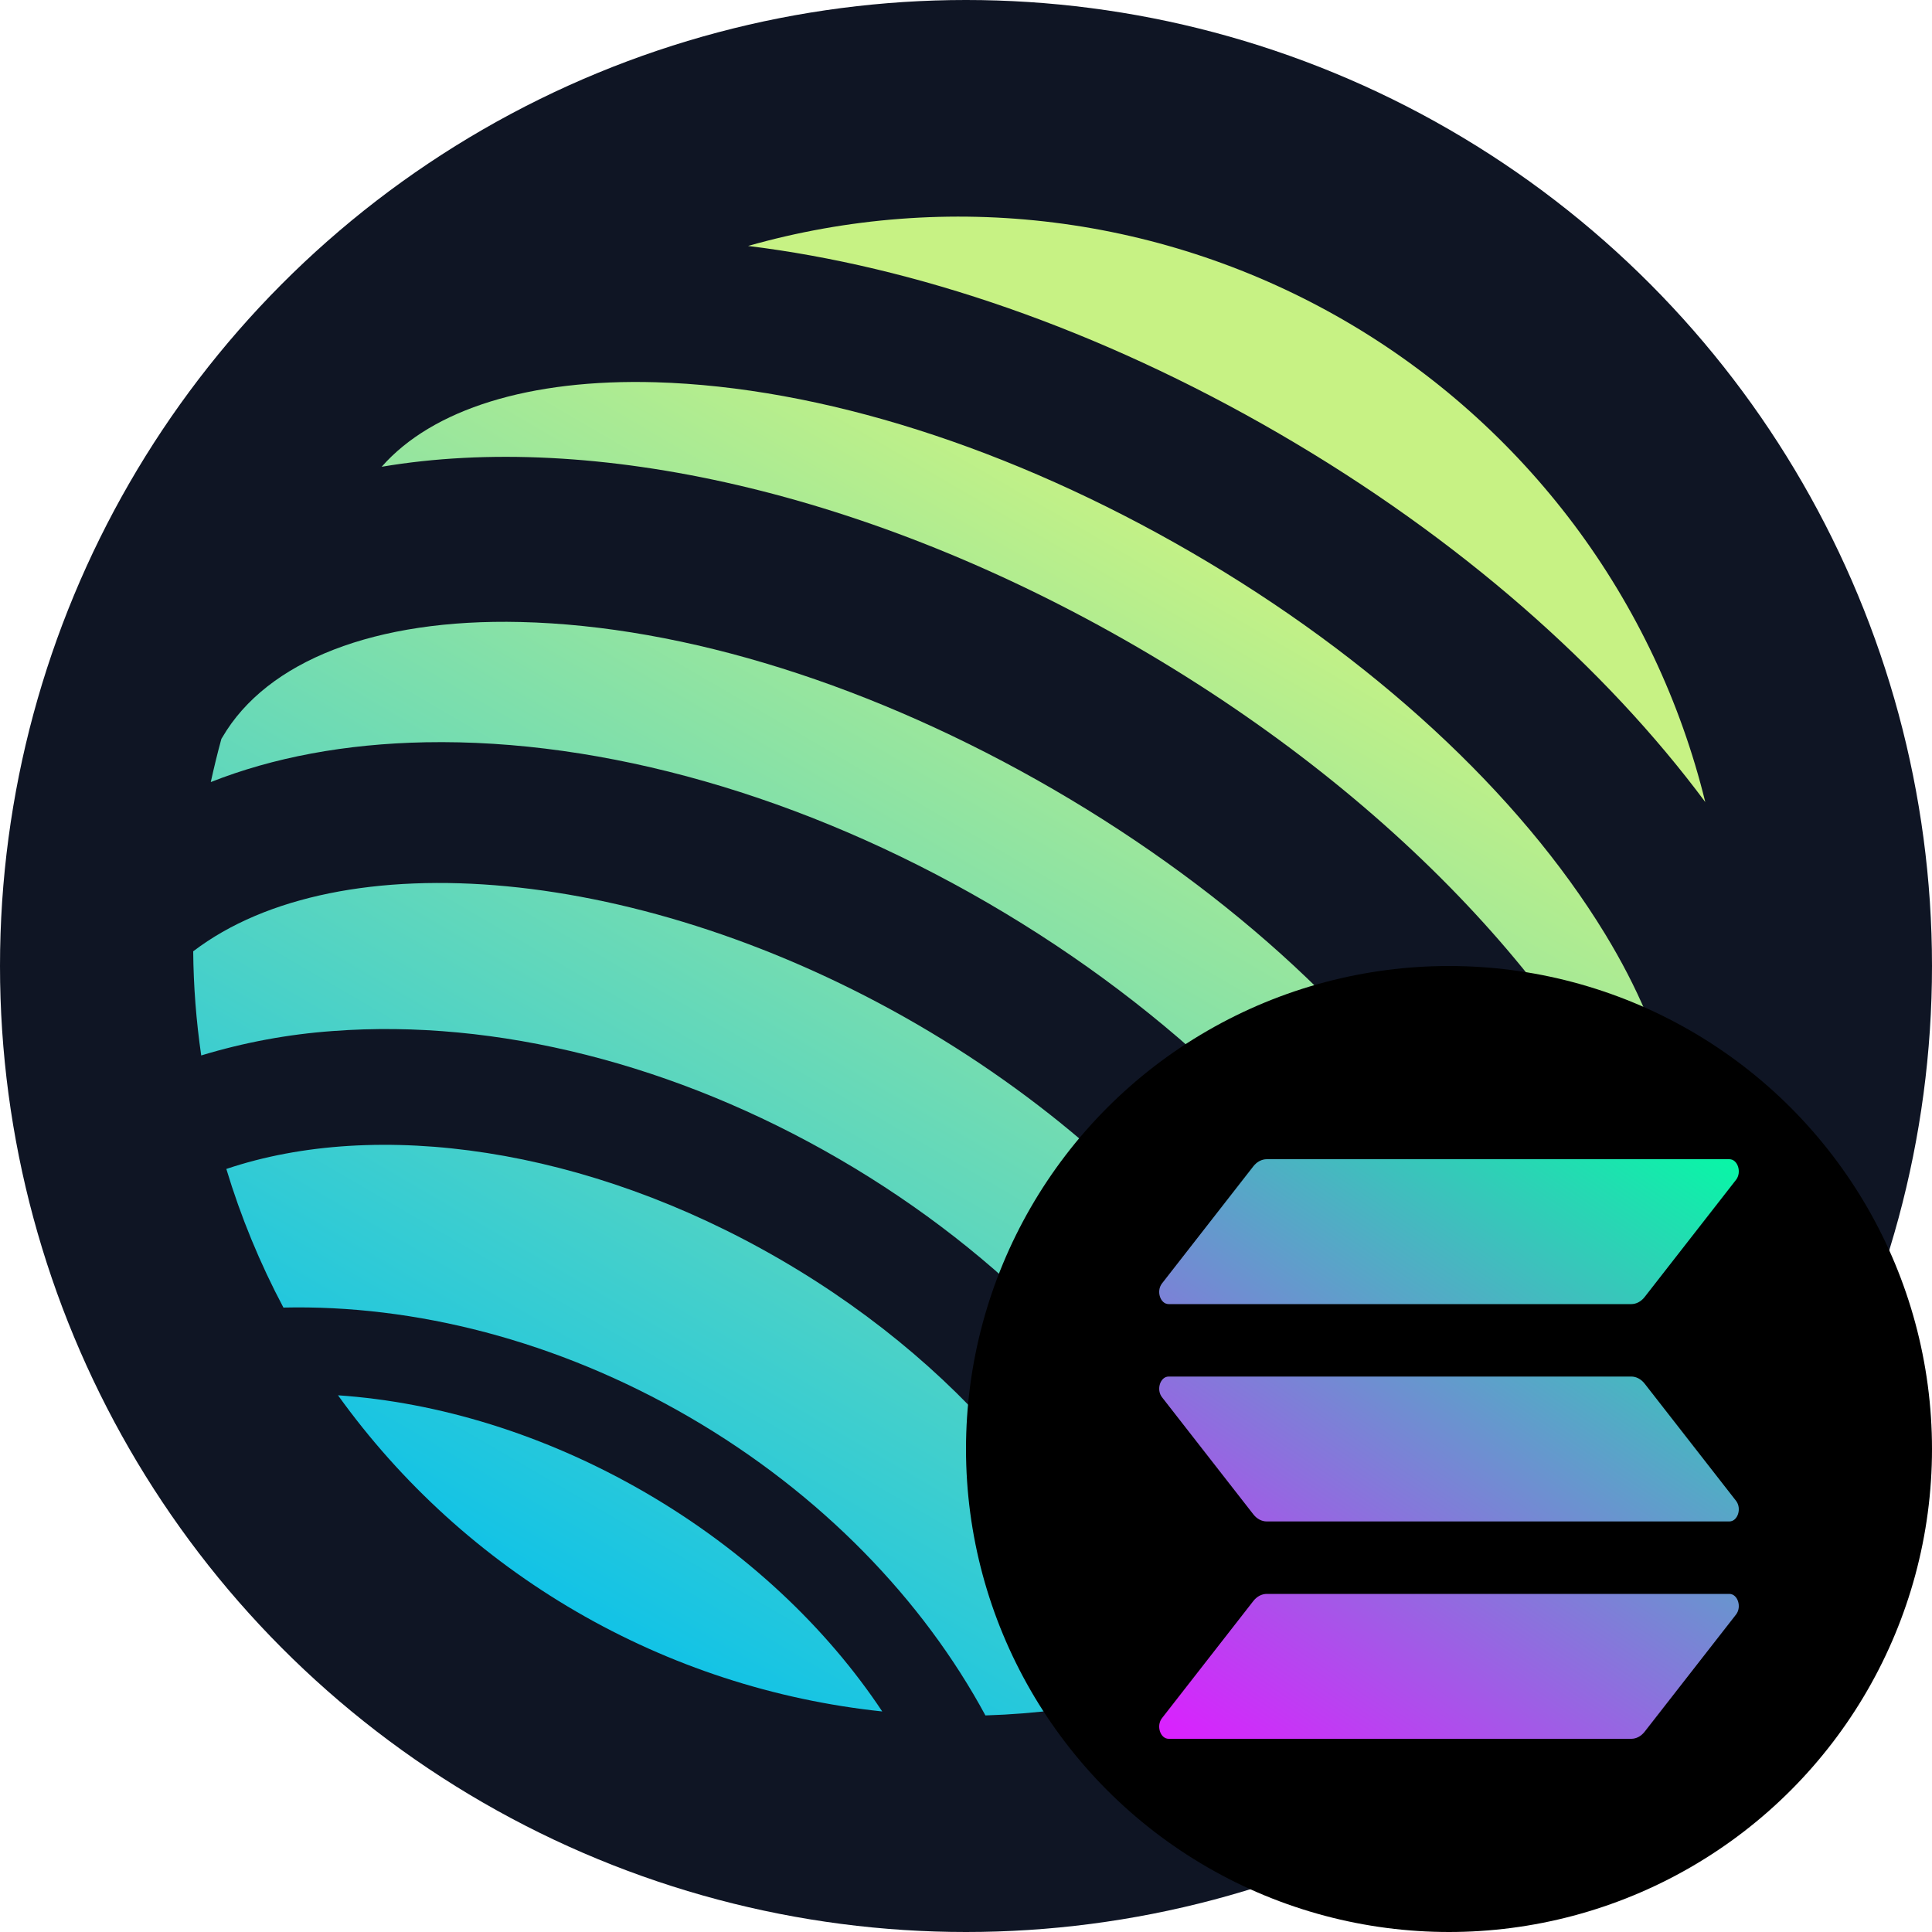
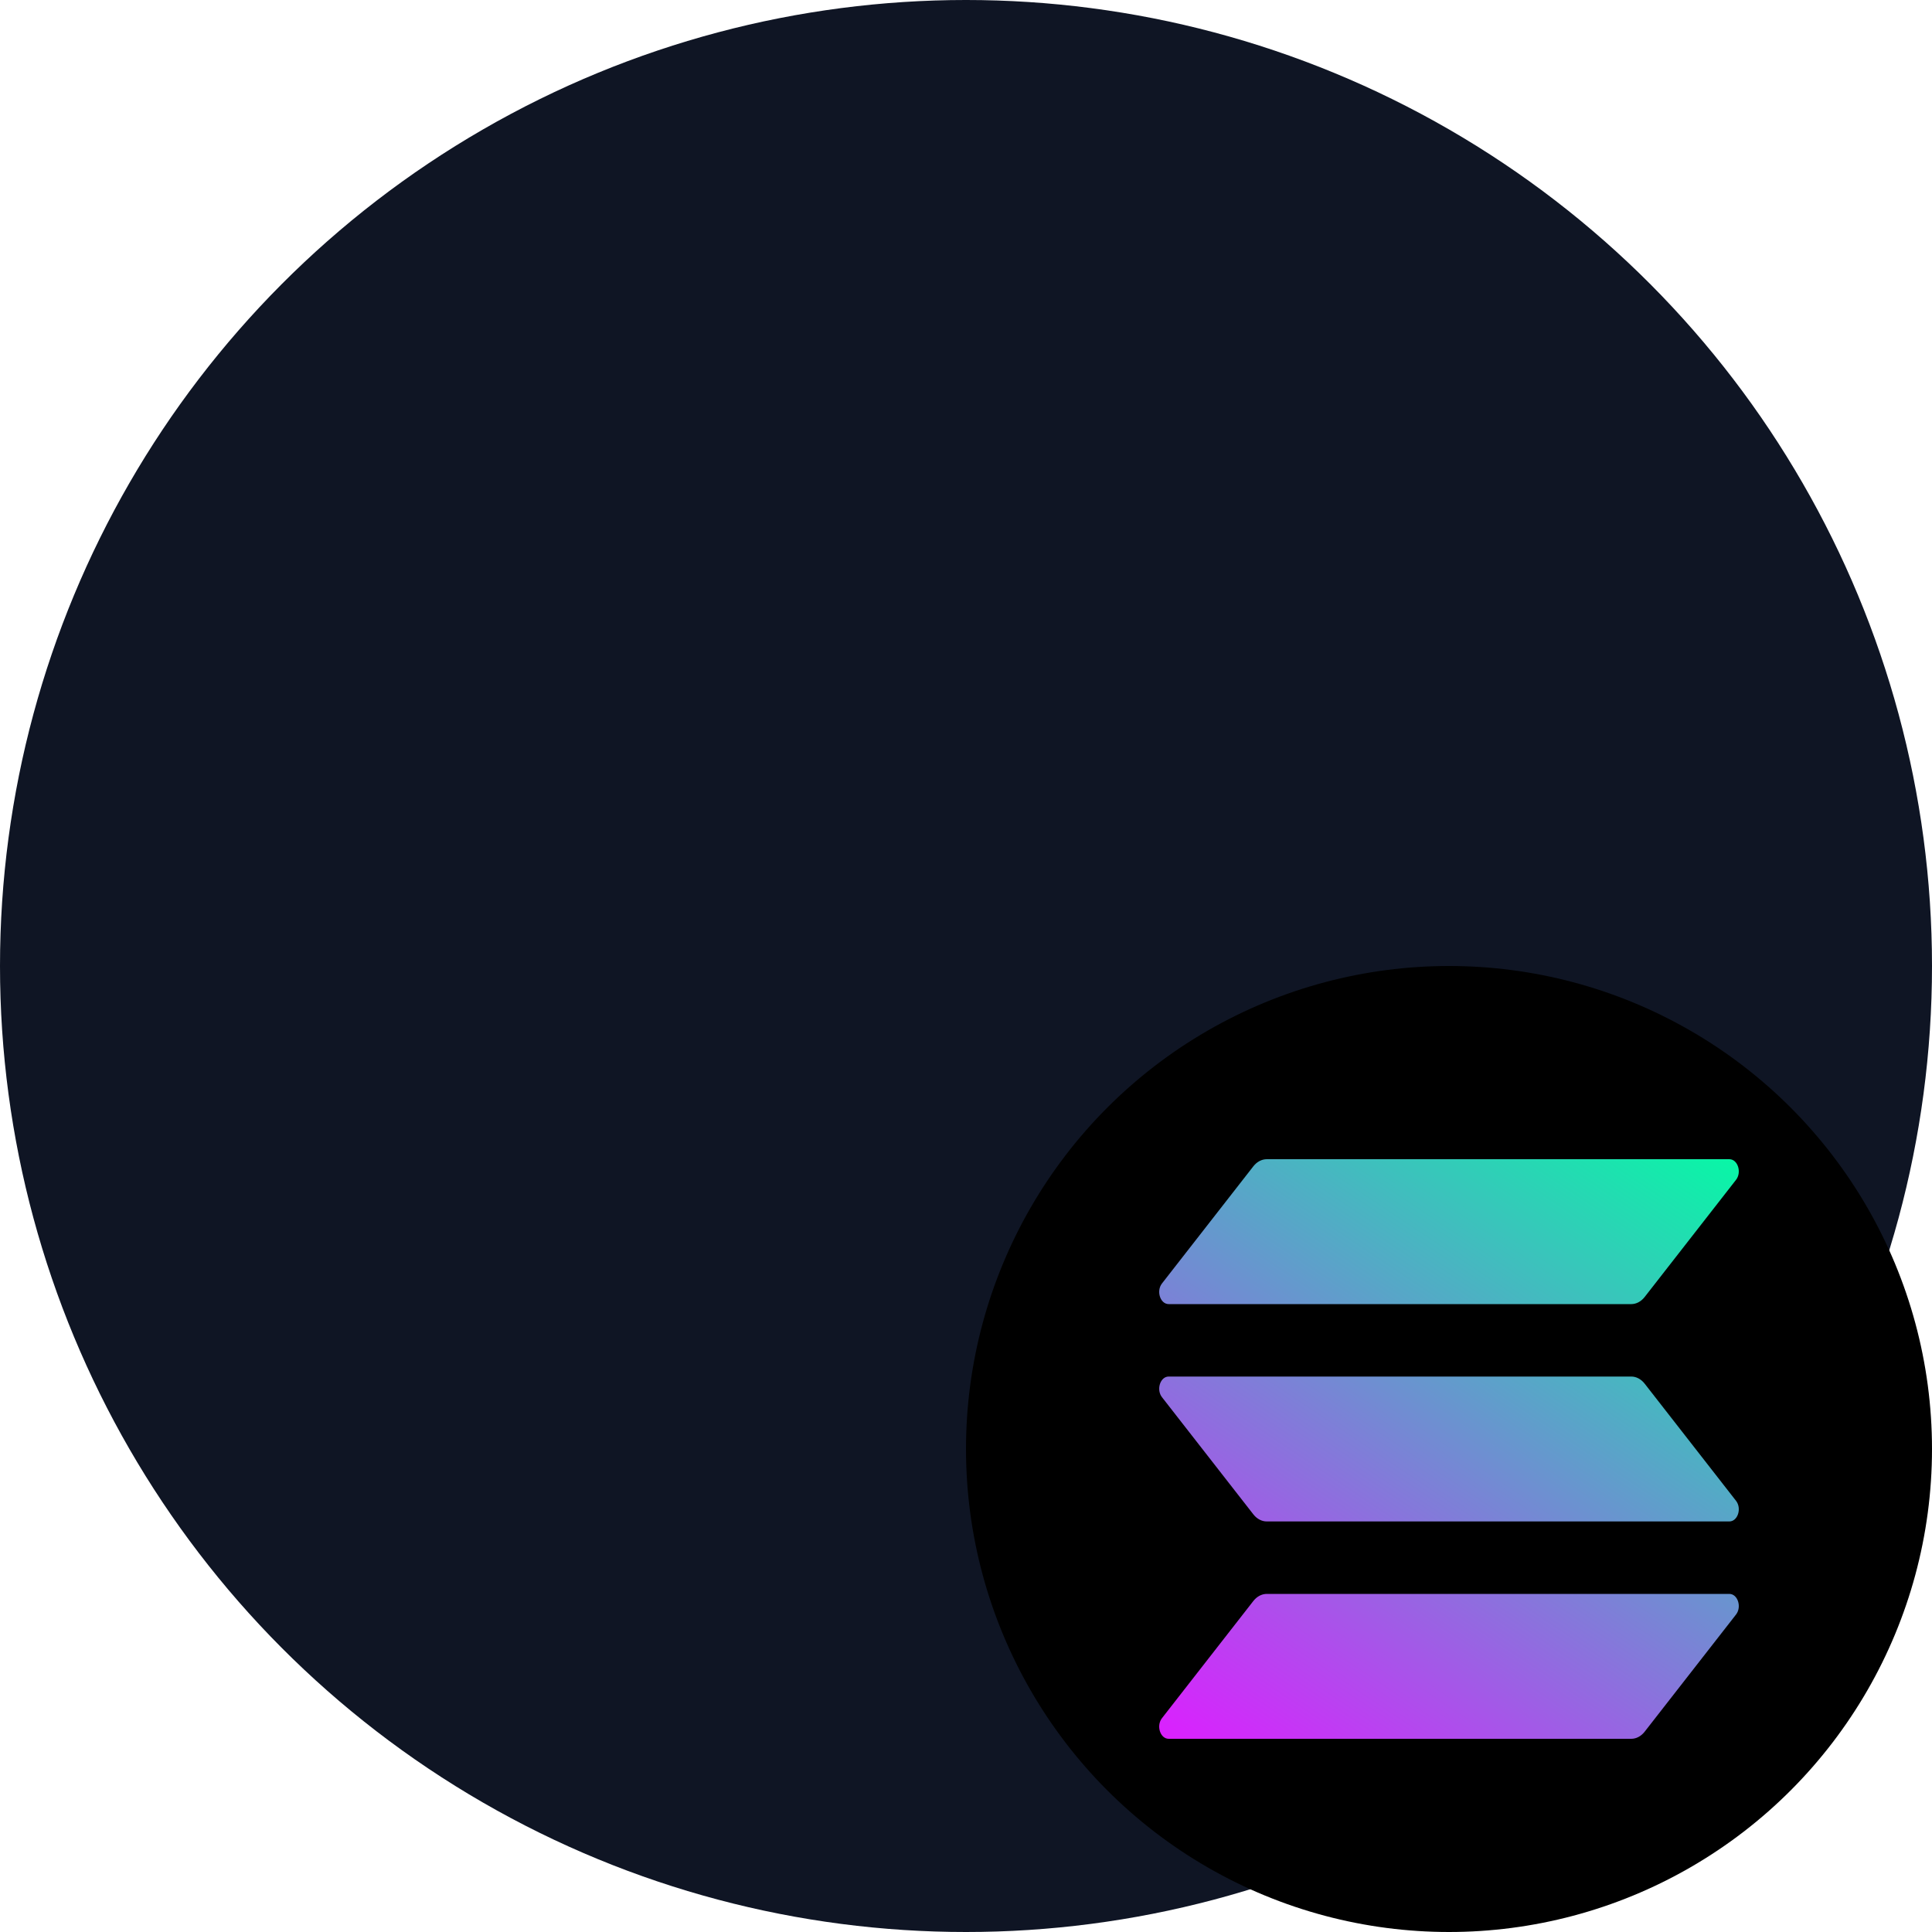
<svg xmlns="http://www.w3.org/2000/svg" width="20" height="20" viewBox="0 0 20 20" fill="none">
  <circle cx="10" cy="10" r="10" fill="#0F1524" />
  <g clip-path="url(#clip0_7191_55605)">
-     <path d="M3.499 14.444C4.154 15.356 4.995 16.119 5.966 16.683C6.937 17.247 8.016 17.599 9.133 17.717C8.558 16.852 7.723 16.057 6.681 15.451C5.638 14.846 4.534 14.515 3.499 14.444Z" fill="url(#paint0_linear_7191_55605)" />
-     <path d="M8.081 13.04C6.073 11.873 3.899 11.576 2.343 12.101C2.493 12.598 2.691 13.078 2.934 13.536C4.286 13.505 5.762 13.872 7.135 14.669C8.508 15.467 9.558 16.568 10.201 17.758C10.719 17.742 11.235 17.676 11.741 17.56C11.427 15.949 10.09 14.207 8.081 13.04Z" fill="url(#paint1_linear_7191_55605)" />
    <path d="M17.653 8.303C17.398 7.265 16.936 6.288 16.295 5.432C15.653 4.576 14.846 3.857 13.921 3.32C12.996 2.783 11.973 2.437 10.911 2.304C9.85 2.171 8.773 2.254 7.744 2.546C9.463 2.757 11.37 3.402 13.242 4.489C15.113 5.576 16.62 6.913 17.653 8.303Z" fill="url(#paint2_linear_7191_55605)" />
    <path d="M15.152 12.113C14.273 10.652 12.765 9.253 10.909 8.174C9.052 7.096 7.09 6.479 5.387 6.439C3.888 6.403 2.763 6.839 2.301 7.634C2.299 7.638 2.295 7.643 2.292 7.648C2.251 7.797 2.215 7.946 2.182 8.096C2.827 7.841 3.574 7.7 4.405 7.684C6.252 7.649 8.319 8.24 10.227 9.348C12.135 10.457 13.673 11.961 14.558 13.582C14.954 14.312 15.202 15.032 15.3 15.719C15.414 15.617 15.526 15.511 15.634 15.402C15.637 15.397 15.639 15.391 15.642 15.386C16.104 14.59 15.925 13.398 15.152 12.113Z" fill="url(#paint3_linear_7191_55605)" />
-     <path d="M9.496 10.605C6.653 8.954 3.511 8.695 2 9.848C2.003 10.208 2.031 10.569 2.083 10.926C2.527 10.791 2.985 10.706 3.448 10.673C5.137 10.546 6.998 11.016 8.687 11.998C10.377 12.98 11.708 14.364 12.434 15.893C12.635 16.312 12.788 16.752 12.891 17.205C13.227 17.073 13.554 16.919 13.869 16.743C14.122 14.859 12.34 12.258 9.496 10.605Z" fill="url(#paint4_linear_7191_55605)" />
    <path d="M16.615 9.667C15.725 8.208 14.205 6.805 12.335 5.719C10.465 4.633 8.496 4.007 6.787 3.957C5.484 3.92 4.475 4.235 3.951 4.832C6.124 4.464 8.99 5.083 11.768 6.696C14.546 8.31 16.503 10.494 17.259 12.563C17.518 11.814 17.293 10.78 16.615 9.667Z" fill="url(#paint5_linear_7191_55605)" />
  </g>
  <circle cx="15" cy="15" r="5" fill="black" />
  <path d="M12.975 12.073C13.012 12.026 13.062 12 13.114 12H17.902C17.989 12 18.033 12.135 17.971 12.214L17.025 13.427C16.988 13.474 16.938 13.5 16.887 13.5H12.098C12.011 13.5 11.967 13.365 12.029 13.286L12.975 12.073Z" fill="url(#paint6_linear_7191_55605)" />
  <path d="M12.975 16.573C13.012 16.526 13.062 16.5 13.114 16.5H17.902C17.989 16.5 18.033 16.635 17.971 16.714L17.025 17.927C16.988 17.974 16.938 18 16.887 18H12.098C12.011 18 11.967 17.865 12.029 17.786L12.975 16.573Z" fill="url(#paint7_linear_7191_55605)" />
  <path d="M16.887 14.25C16.938 14.25 16.988 14.276 17.025 14.323L17.971 15.536C18.033 15.615 17.989 15.75 17.902 15.75H13.114C13.062 15.75 13.012 15.724 12.975 15.677L12.029 14.464C11.967 14.385 12.011 14.25 12.098 14.25H16.887Z" fill="url(#paint8_linear_7191_55605)" />
  <defs>
    <linearGradient id="paint0_linear_7191_55605" x1="12.424" y1="5.394" x2="5.232" y2="17.758" gradientUnits="userSpaceOnUse">
      <stop offset="0" stop-color="#C7F284" />
      <stop offset="1" stop-color="#00BEF0" />
    </linearGradient>
    <linearGradient id="paint1_linear_7191_55605" x1="12.424" y1="5.394" x2="5.232" y2="17.758" gradientUnits="userSpaceOnUse">
      <stop offset="0" stop-color="#C7F284" />
      <stop offset="1" stop-color="#00BEF0" />
    </linearGradient>
    <linearGradient id="paint2_linear_7191_55605" x1="12.424" y1="5.394" x2="5.232" y2="17.758" gradientUnits="userSpaceOnUse">
      <stop offset="0" stop-color="#C7F284" />
      <stop offset="1" stop-color="#00BEF0" />
    </linearGradient>
    <linearGradient id="paint3_linear_7191_55605" x1="12.424" y1="5.394" x2="5.232" y2="17.758" gradientUnits="userSpaceOnUse">
      <stop offset="0" stop-color="#C7F284" />
      <stop offset="1" stop-color="#00BEF0" />
    </linearGradient>
    <linearGradient id="paint4_linear_7191_55605" x1="12.424" y1="5.394" x2="5.232" y2="17.758" gradientUnits="userSpaceOnUse">
      <stop offset="0" stop-color="#C7F284" />
      <stop offset="1" stop-color="#00BEF0" />
    </linearGradient>
    <linearGradient id="paint5_linear_7191_55605" x1="12.424" y1="5.394" x2="5.232" y2="17.758" gradientUnits="userSpaceOnUse">
      <stop offset="0" stop-color="#C7F284" />
      <stop offset="1" stop-color="#00BEF0" />
    </linearGradient>
    <linearGradient id="paint6_linear_7191_55605" x1="16.056" y1="10.346" x2="11.268" y2="17.499" gradientUnits="userSpaceOnUse">
      <stop stop-color="#00FFA3" />
      <stop offset="1" stop-color="#DC1FFF" />
    </linearGradient>
    <linearGradient id="paint7_linear_7191_55605" x1="16.056" y1="10.346" x2="11.268" y2="17.499" gradientUnits="userSpaceOnUse">
      <stop stop-color="#00FFA3" />
      <stop offset="1" stop-color="#DC1FFF" />
    </linearGradient>
    <linearGradient id="paint8_linear_7191_55605" x1="16.056" y1="10.346" x2="11.268" y2="17.499" gradientUnits="userSpaceOnUse">
      <stop stop-color="#00FFA3" />
      <stop offset="1" stop-color="#DC1FFF" />
    </linearGradient>
    <clipPath id="clip0_7191_55605">
-       <rect width="16" height="16" fill="white" transform="translate(2 2)" />
-     </clipPath>
+       </clipPath>
  </defs>
</svg>